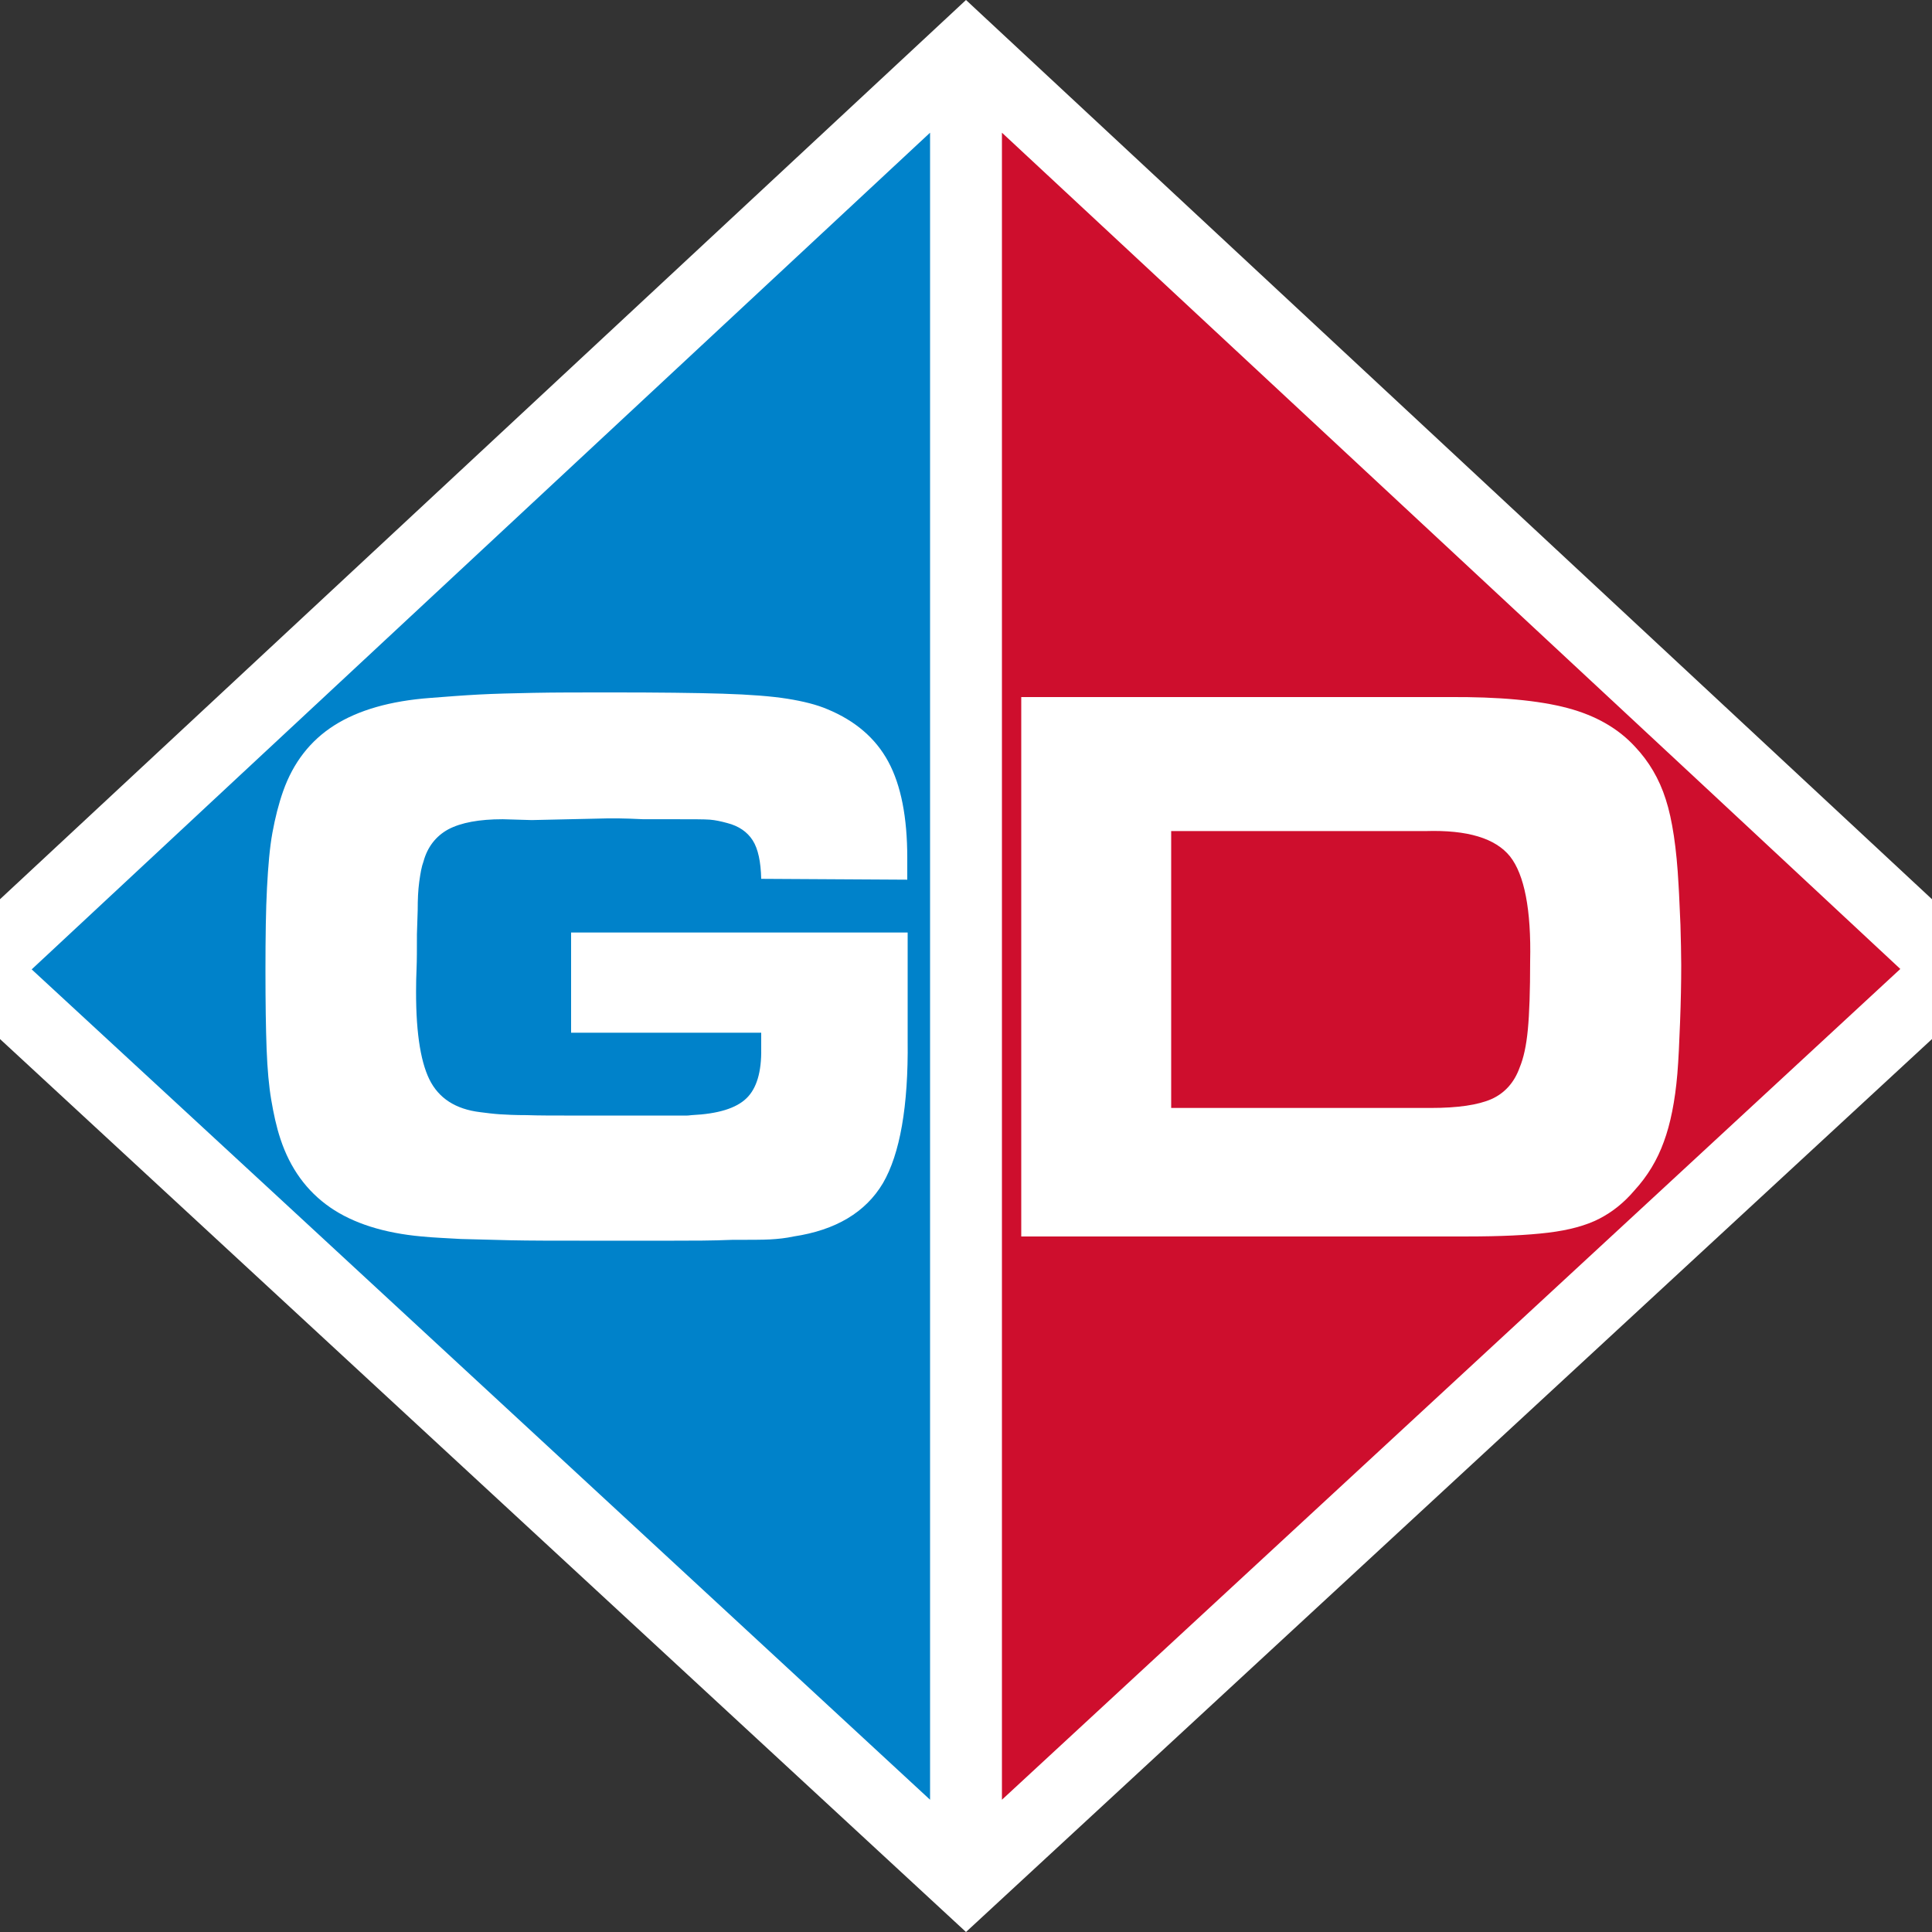
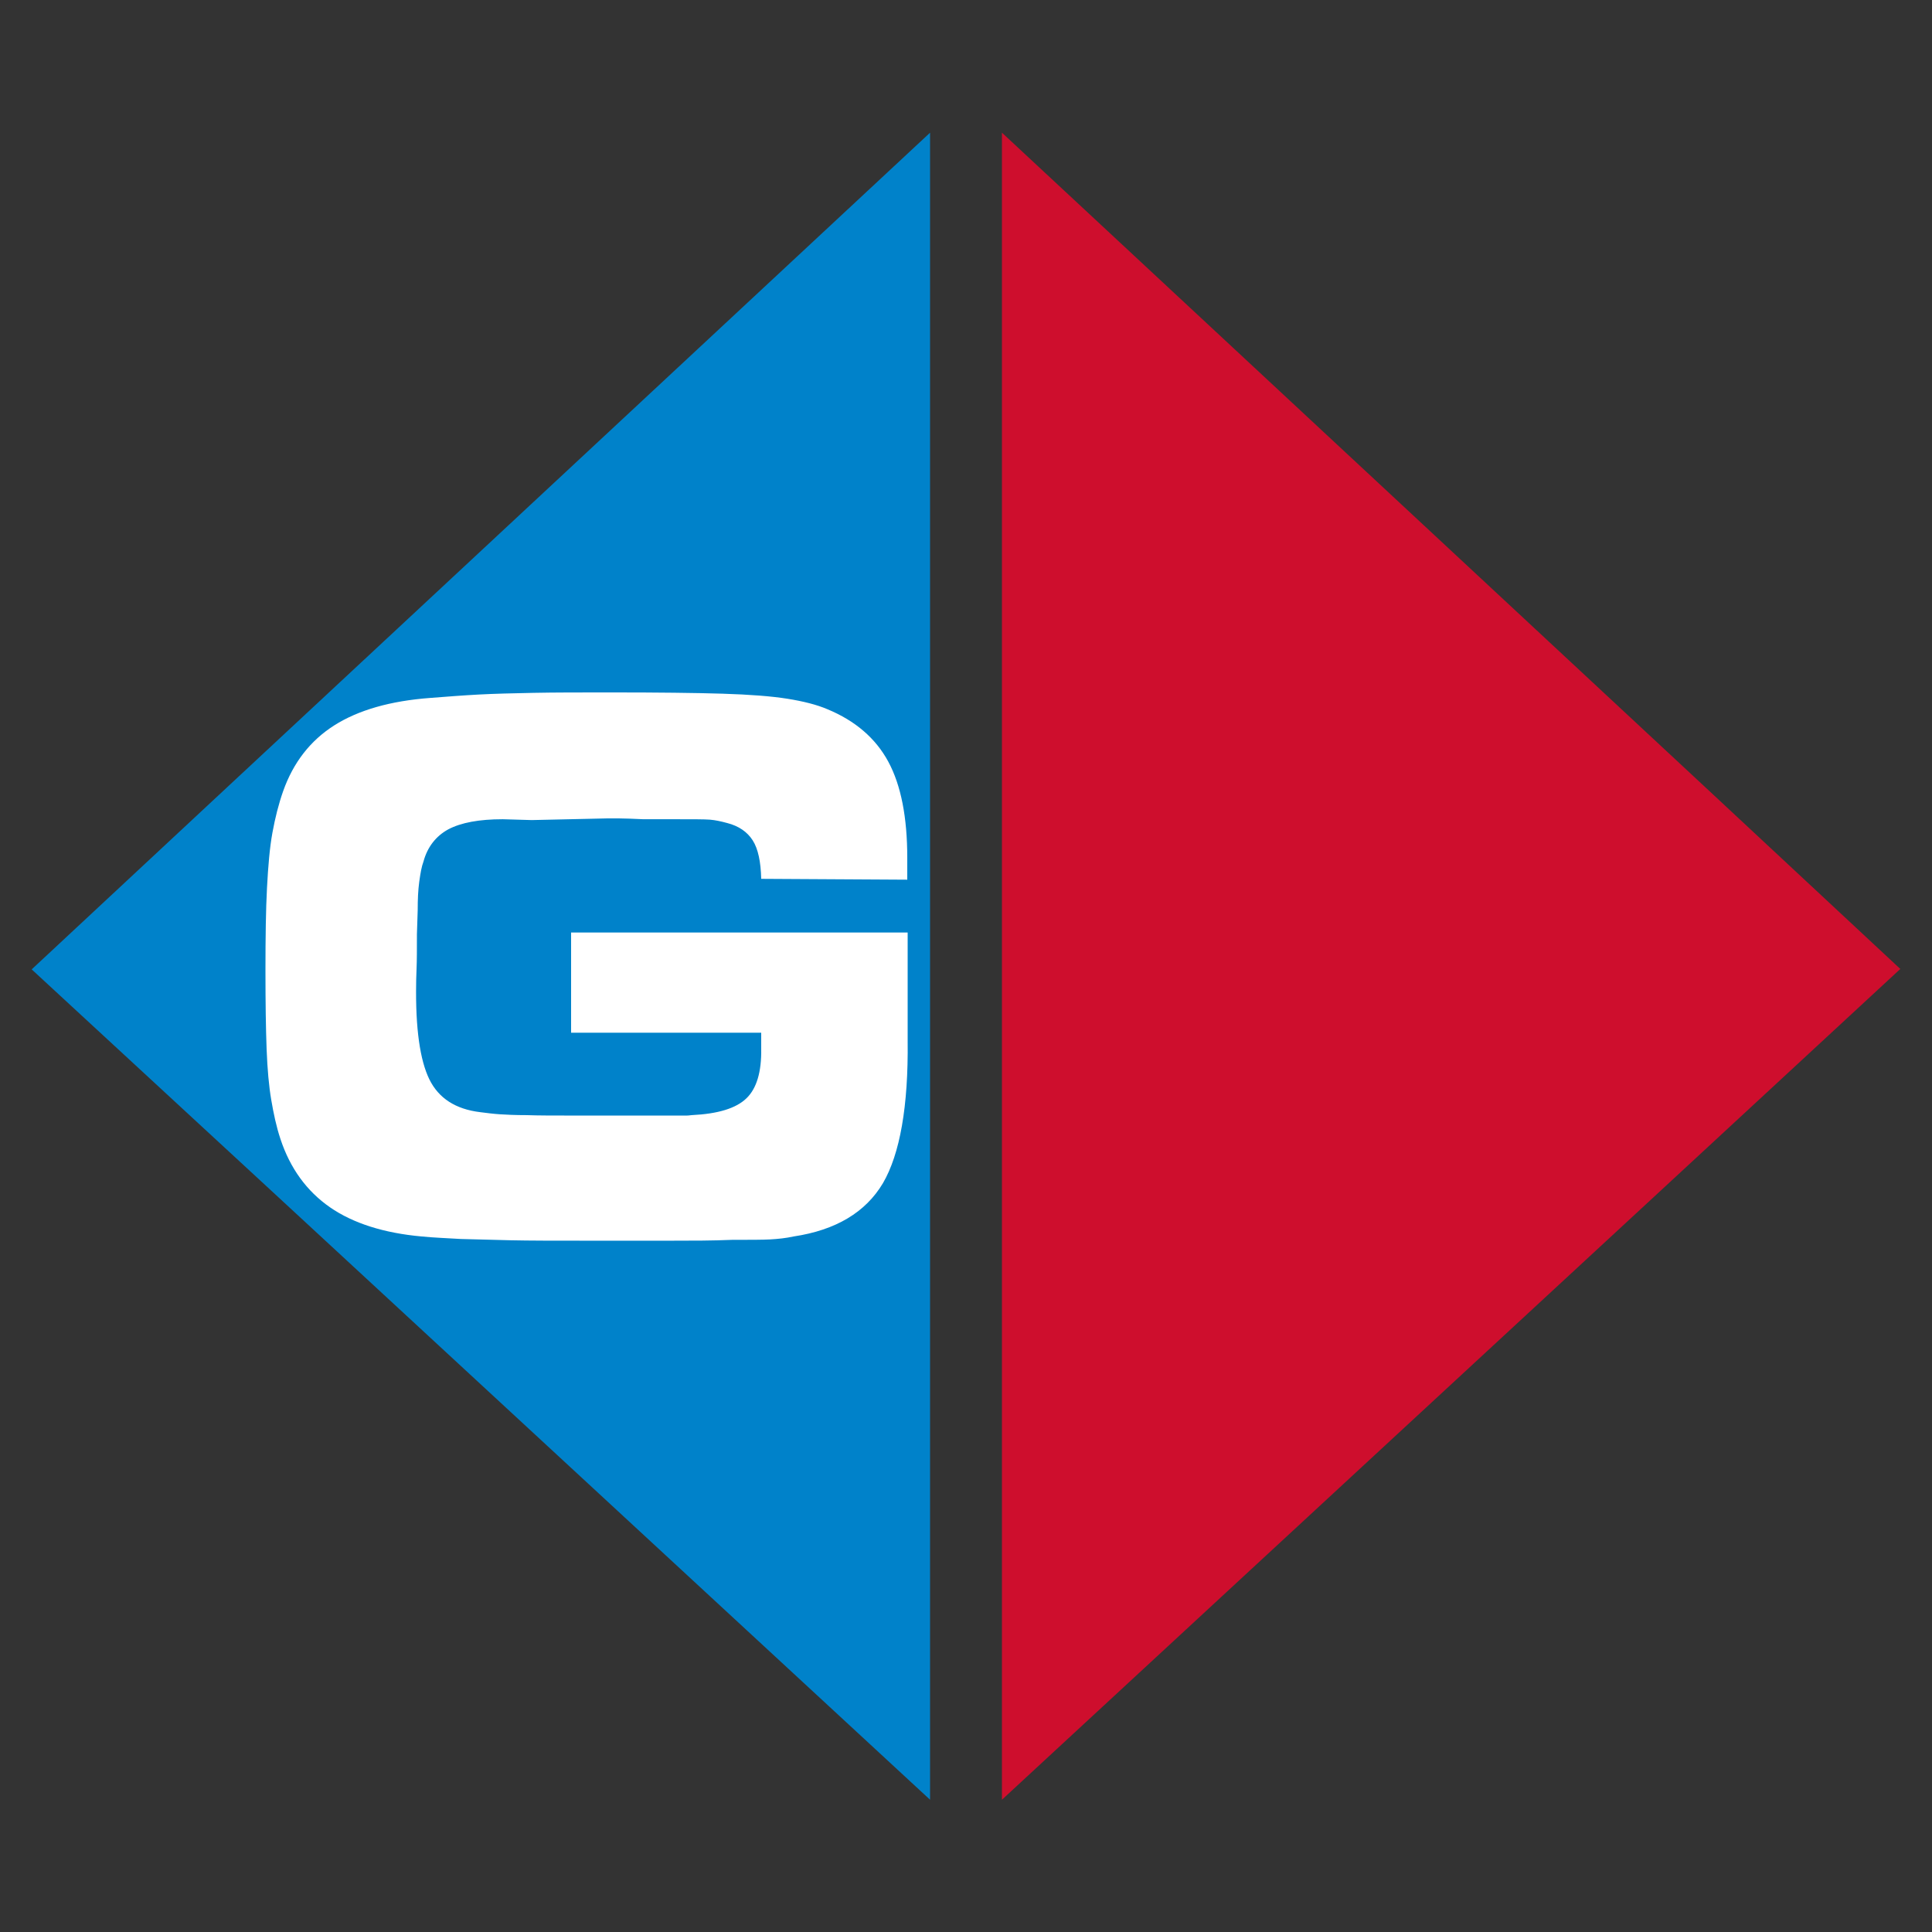
<svg xmlns="http://www.w3.org/2000/svg" viewBox="0 0 500 500">
  <rect x="0" y="0" width="500" height="500" fill="#333333" stroke="none" />
-   <polygon class="st1" points="250 500 519.5 250.875 250 0 -19.5 250.875" style="clip-rule: evenodd; fill: rgb(255, 255, 255); fill-rule: evenodd;" />
  <polygon class="st2" points="70.6 308.508 8.2 250.875 58.9 203.631 240.7 34.339 240.7 465.77" style="clip-rule: evenodd; fill: rgb(0, 130, 202); fill-rule: evenodd;" />
  <g transform="matrix(1, 0, 0, 1.094, -529.8, -0)">
    <path class="st1" d="M764.6,208.1l0-5.2c0-9.5-1.6-17.1-4.9-22.7c-3.3-5.6-8.6-9.7-15.7-12.4c-2.8-1.1-6.3-1.9-10.4-2.5 c-4.1-0.6-9.7-1-16.8-1.2c-7.1-0.2-16.7-0.3-28.7-0.3c-8.1,0-14.8,0-20.2,0.1c-5.4,0.1-10.1,0.2-14.2,0.4 c-4.1,0.2-8.3,0.5-12.5,0.8c-10.4,0.7-18.7,2.9-24.9,6.5c-6.2,3.6-10.6,8.8-13.2,15.5c-1.2,3.1-2.1,6.4-2.8,9.9 c-0.7,3.5-1.1,7.8-1.4,13c-0.3,5.1-0.4,11.7-0.4,19.6c0,7.6,0.1,13.8,0.3,18.6c0.2,4.8,0.6,8.8,1.2,12s1.3,6.3,2.4,9.3 c2.5,6.9,6.8,12.3,12.8,16.1s14,6.1,23.7,6.9c3.3,0.3,6.7,0.4,10.2,0.6c3.5,0.1,7.8,0.2,12.8,0.3s11.4,0.1,19.1,0.1l22.8,0 c5.2,0,10.3,0,15.5-0.2c4.5,0,7.8,0,9.8-0.1s4.1-0.3,6.1-0.7c10.9-1.5,18.6-5.7,23.1-12.6c4.4-6.9,6.6-18.2,6.4-33.7l0-8l0-17.6 l-87.1,0l0,23.7l49.2,0l0,3.8c0.1,5.5-1.2,9.4-3.8,11.7c-2.7,2.4-7.4,3.7-14.2,4c-0.8,0.1-1.2,0.1-1.3,0.1c-0.1,0-1.1,0-3,0 c-1.9,0-5.9,0-11.9,0l-14,0c-5.4,0-9.5,0-12.5-0.1c-2.9,0-5.3-0.1-6.9-0.2c-1.7-0.1-3.4-0.3-5.1-0.5c-6.4-0.7-10.8-3.3-13.2-7.8 s-3.6-12-3.4-22.7c0-0.1,0-1.2,0.1-3.3c0.1-2.1,0.1-4.9,0.1-8.3l0.2-5.7c0-2.5,0.1-4.7,0.4-6.7s0.6-3.6,1.1-4.8 c1-3.4,3.2-6,6.4-7.6c3.3-1.6,8-2.4,14.1-2.4l7.5,0.2l19.7-0.4c0.1,0,0.9,0,2.7,0c1.7,0,3.9,0.1,6.5,0.2l4.6,0l3.3,0 c4.8,0,7.9,0,9.3,0.1c1.4,0.1,2.9,0.4,4.5,0.8c3,0.7,5.2,2.1,6.6,4.1c1.4,2,2.1,5.1,2.2,9.1L764.6,208.1z" style="clip-rule: evenodd; fill: rgb(255, 255, 255); fill-rule: evenodd;" />
  </g>
  <polygon class="st3" points="429.5 308.399 491.8 250.766 441.1 203.521 259.3 34.339 259.3 465.77" style="clip-rule: evenodd; fill: rgb(206, 14, 45); fill-rule: evenodd;" />
  <g transform="matrix(1, 0, 0, 1.094, -529.8, -0)">
-     <path class="st1" d="M794.1,292.5h115.4c8.6,0,15.6-0.3,21-0.9c5.4-0.6,9.8-1.7,13.2-3.3c3.4-1.6,6.4-3.8,9.1-6.7 c3.4-3.4,5.9-7.2,7.6-11.5c1.7-4.2,2.9-9.6,3.5-16.1c0.3-3.3,0.5-7.4,0.7-12.2c0.2-4.8,0.3-9.3,0.3-13.5c0-2.7-0.1-5.9-0.2-9.5 c-0.2-3.6-0.3-6.8-0.5-9.6c-0.5-8.5-1.6-15.3-3.3-20.1c-1.7-4.9-4.4-9-7.9-12.4c-4.3-4.3-10.1-7.4-17.5-9.2 c-7.4-1.8-17.7-2.7-31-2.6H794.1V292.5z M832.9,262.1v-65.5h65.9c10.8-0.3,18,1.7,21.8,6c3.7,4.3,5.5,12.6,5.2,24.8 c0,7-0.2,12.4-0.6,16.2c-0.4,3.8-1.1,6.7-2.1,8.9c-1.4,3.6-3.9,6.1-7.3,7.5c-3.5,1.4-8.7,2.1-15.7,2.1H898H832.9z" style="clip-rule: evenodd; fill: rgb(255, 255, 255); fill-rule: evenodd;" />
-   </g>
+     </g>
</svg>